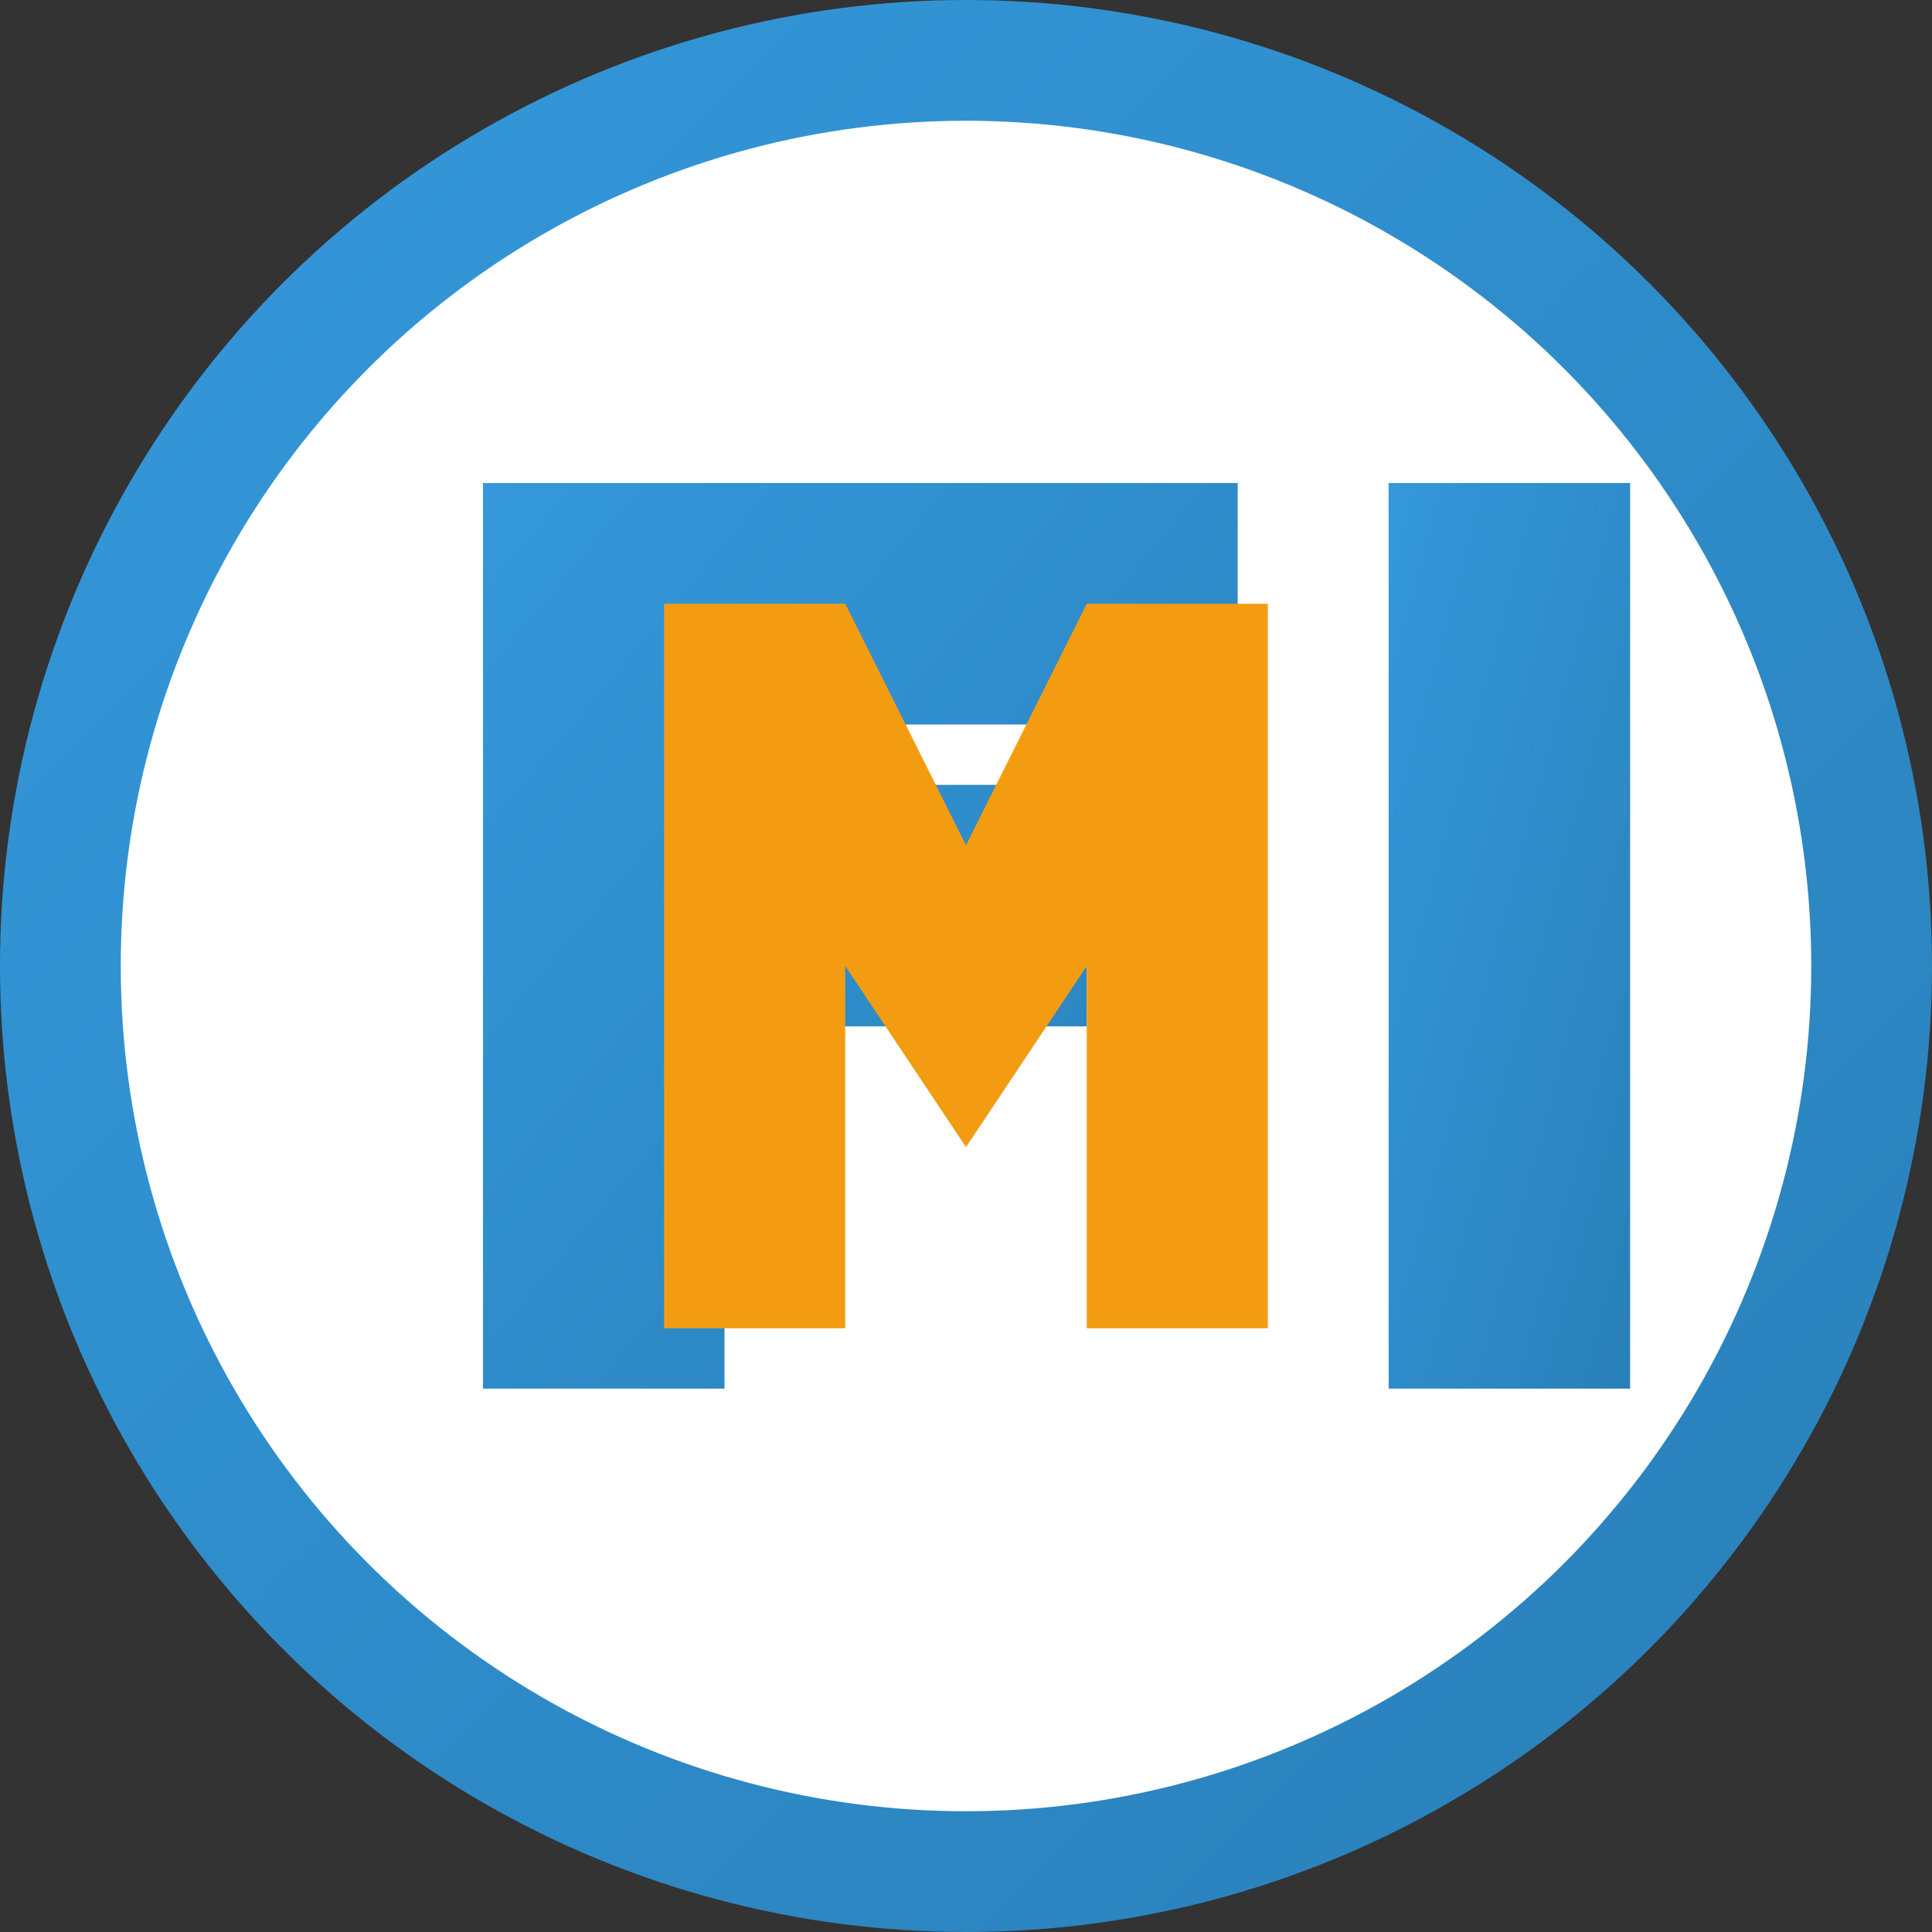
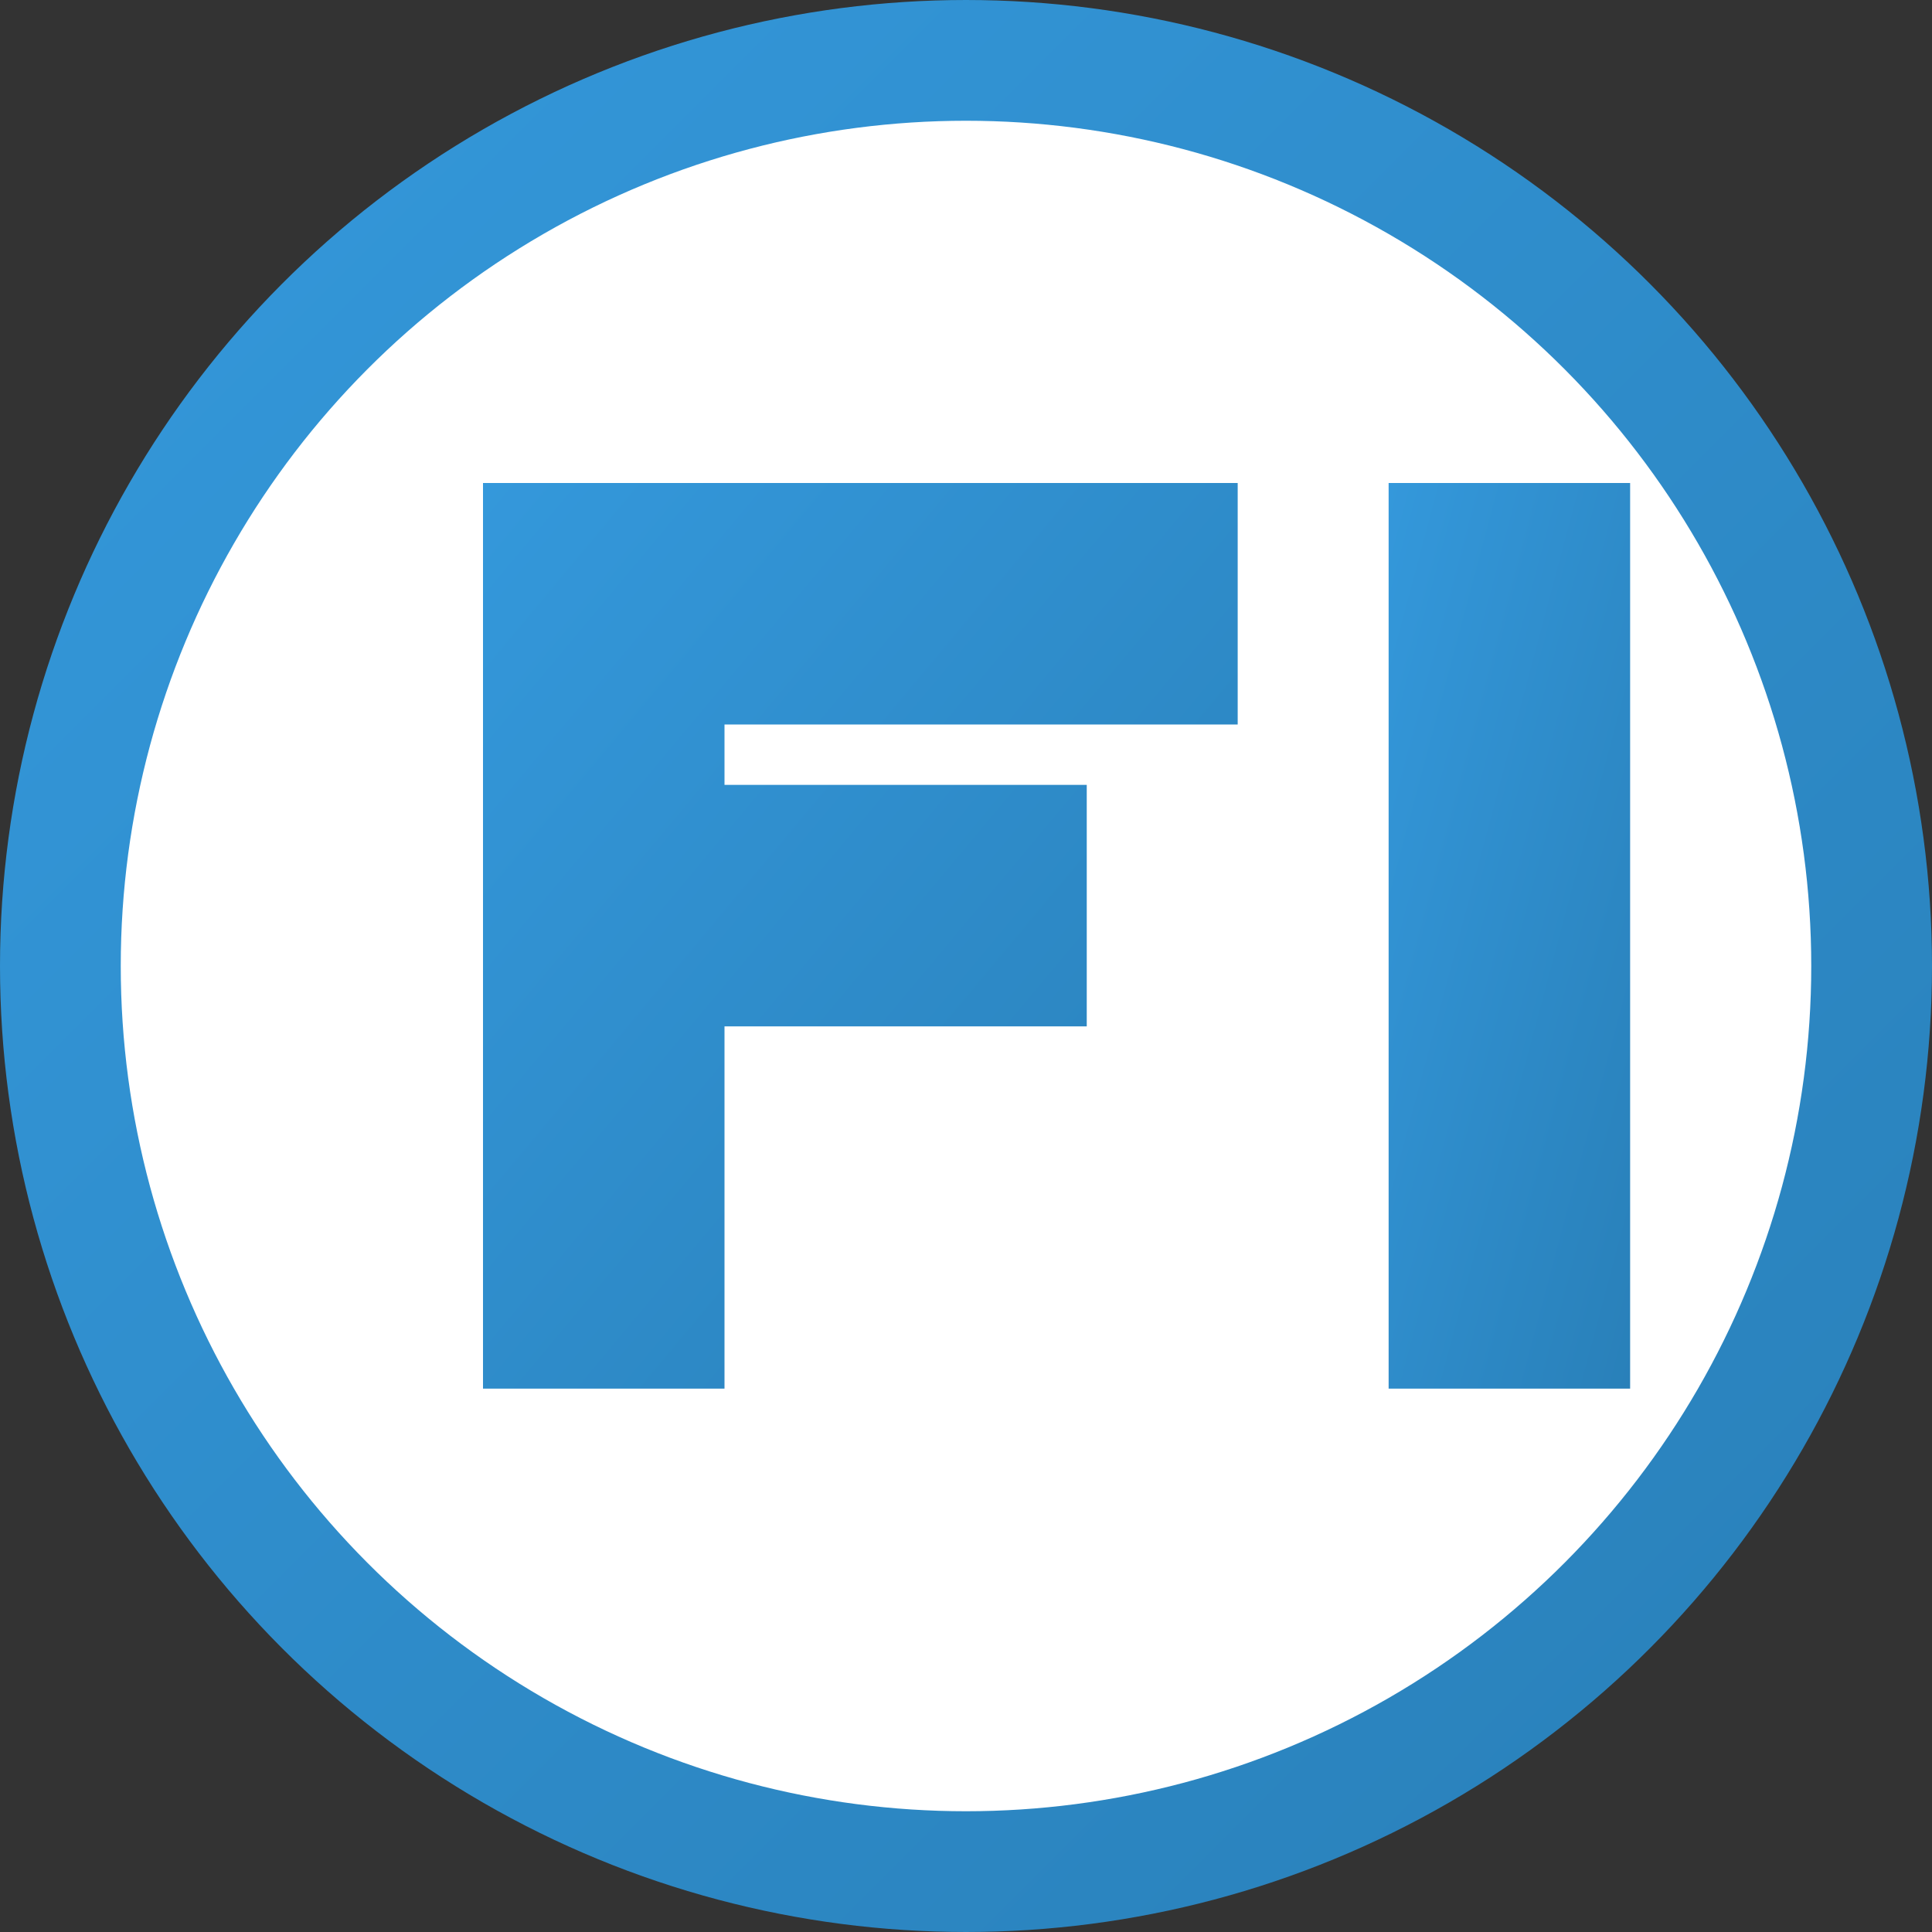
<svg xmlns="http://www.w3.org/2000/svg" width="32" height="32" viewBox="0 0 32 32">
  <rect x="0" y="0" width="32" height="32" fill="#333333" stroke="none" />
  <defs>
    <linearGradient id="grad1" x1="0%" y1="0%" x2="100%" y2="100%">
      <stop offset="0%" style="stop-color:#3498db;stop-opacity:1" />
      <stop offset="100%" style="stop-color:#2980b9;stop-opacity:1" />
    </linearGradient>
  </defs>
  <circle cx="16" cy="16" r="15" fill="white" stroke="url(#grad1)" stroke-width="2" />
  <g transform="translate(8, 8) scale(0.5)">
    <path d="M0,0 L0,30 L8,30 L8,18 L20,18 L20,10 L8,10 L8,8 L25,8 L25,0 Z" fill="url(#grad1)" />
    <path d="M30,0 L30,30 L38,30 L38,0 Z" fill="url(#grad1)" />
  </g>
-   <path d="M11,10 L11,22 L14,22 L14,16 L16,19 L18,16 L18,22 L21,22 L21,10 L18,10 L16,14 L14,10 Z" fill="#f39c12" />
</svg>